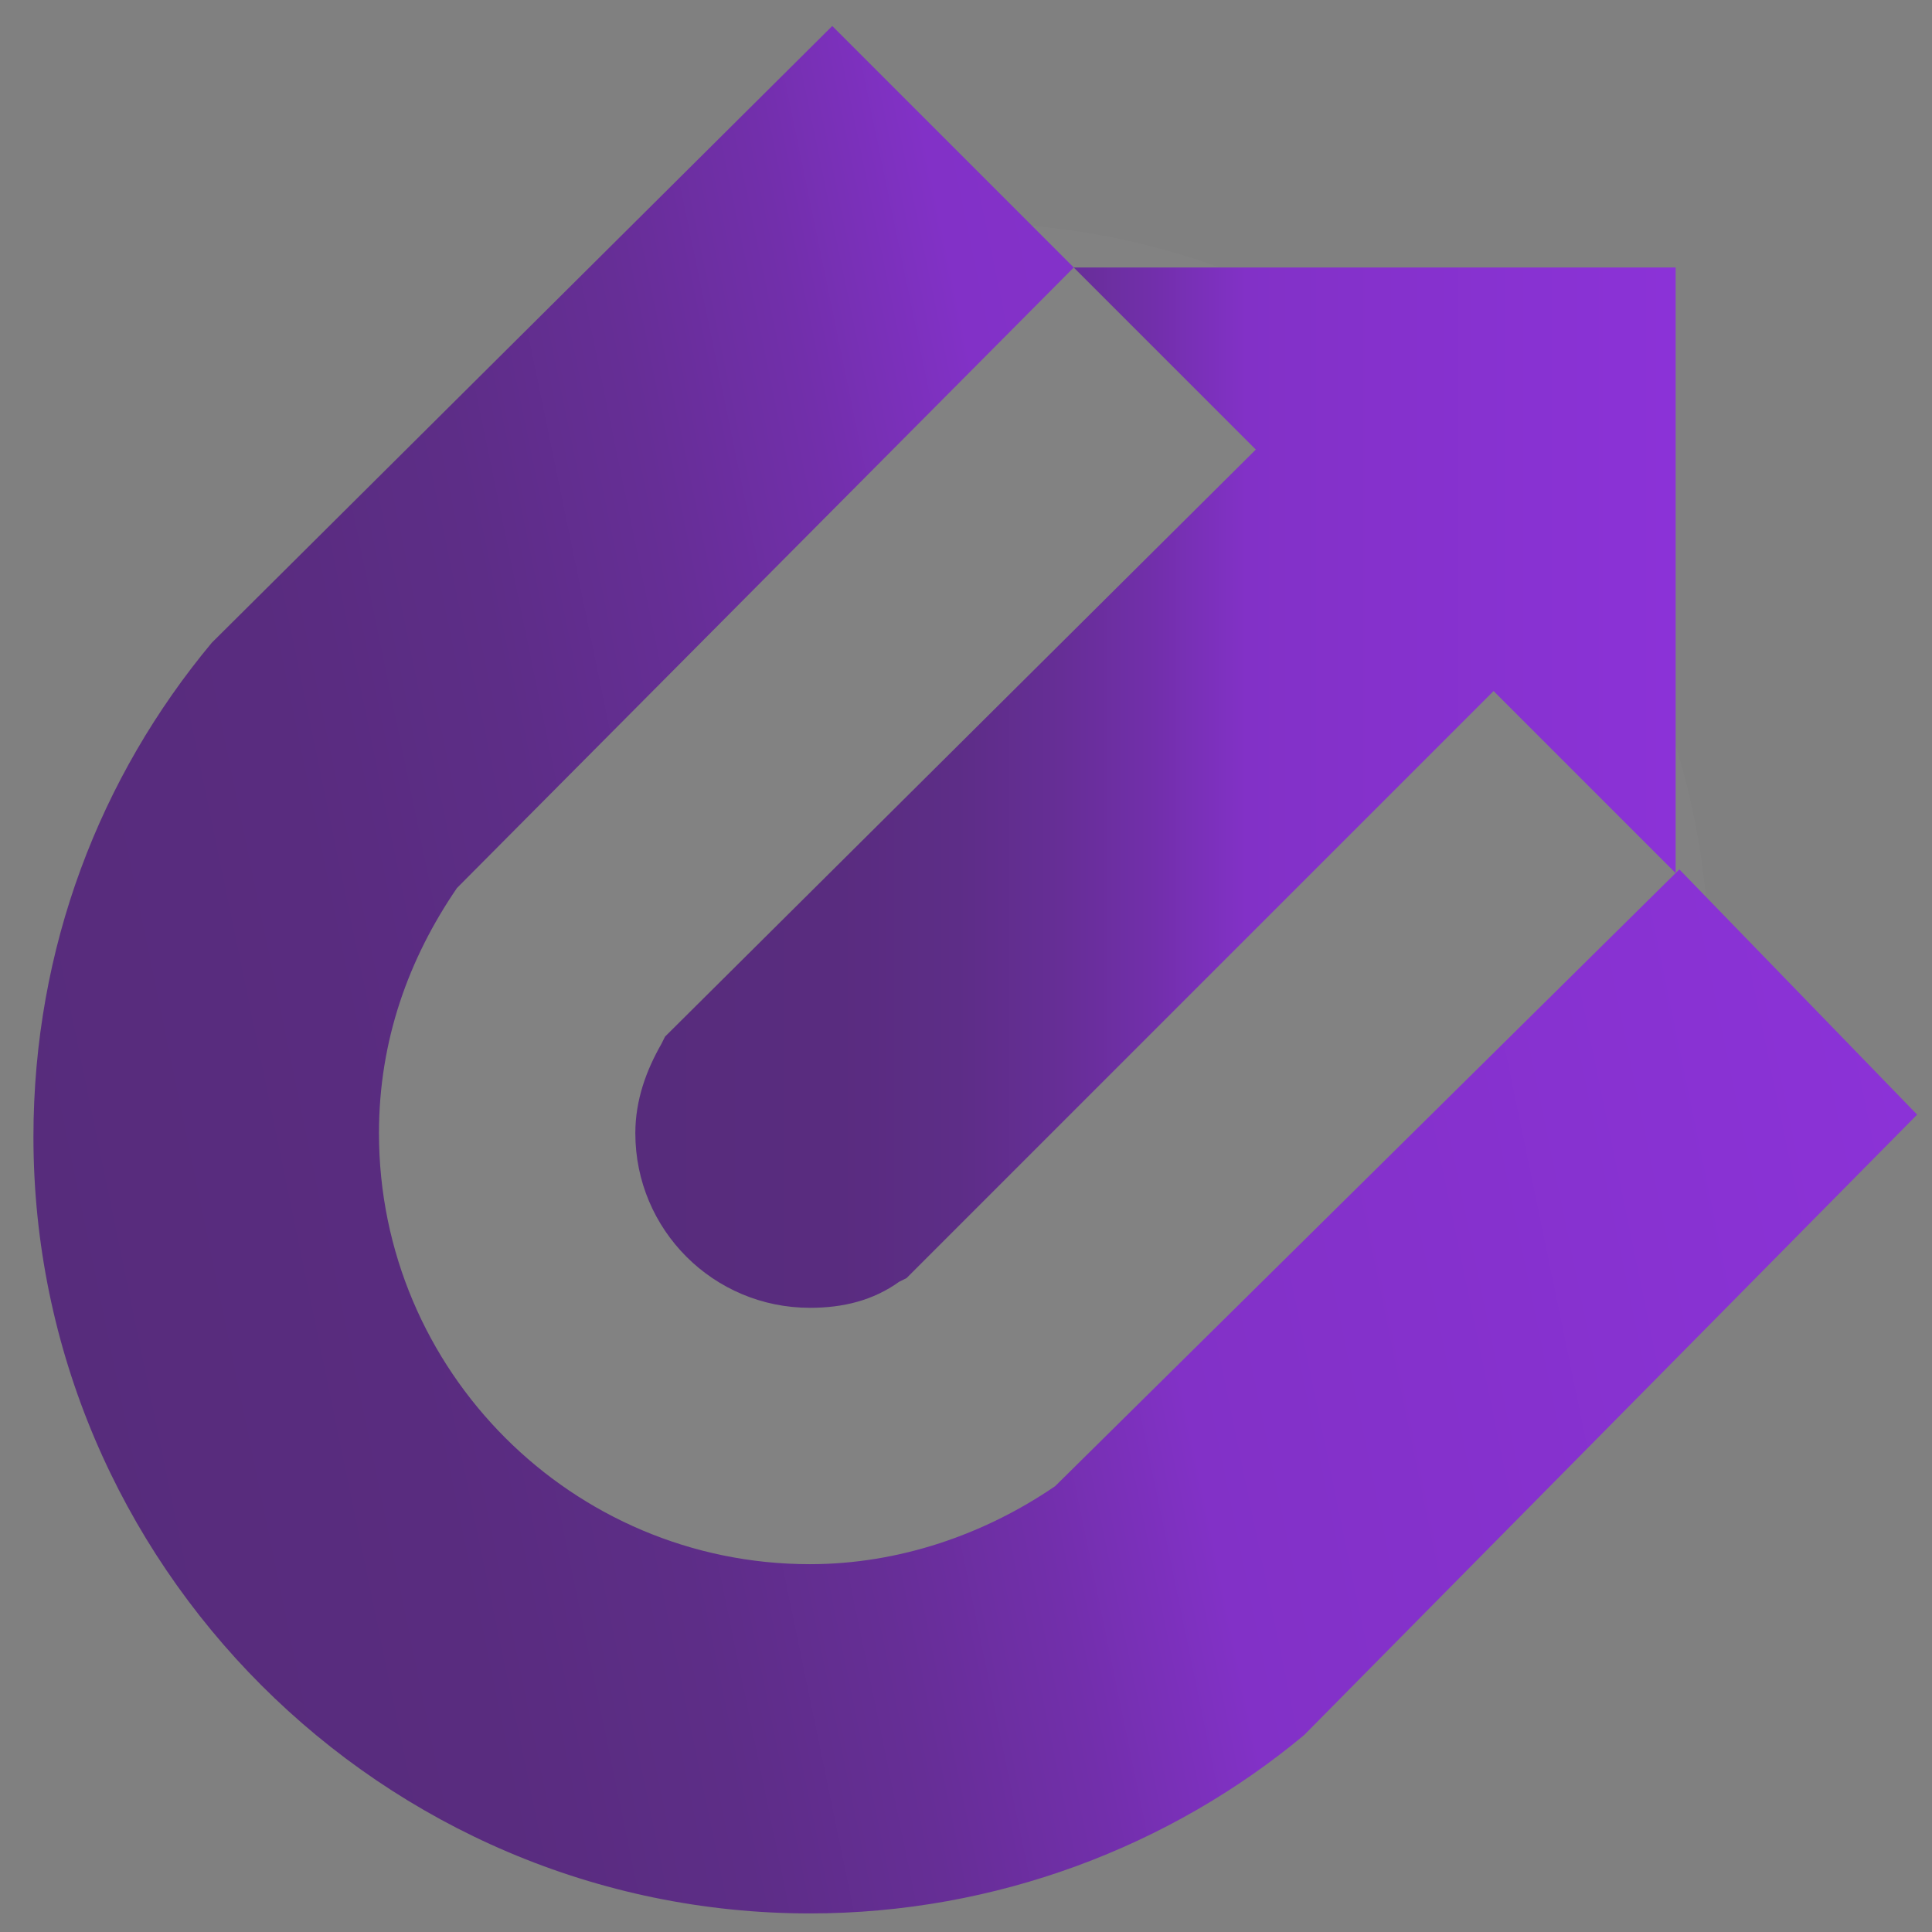
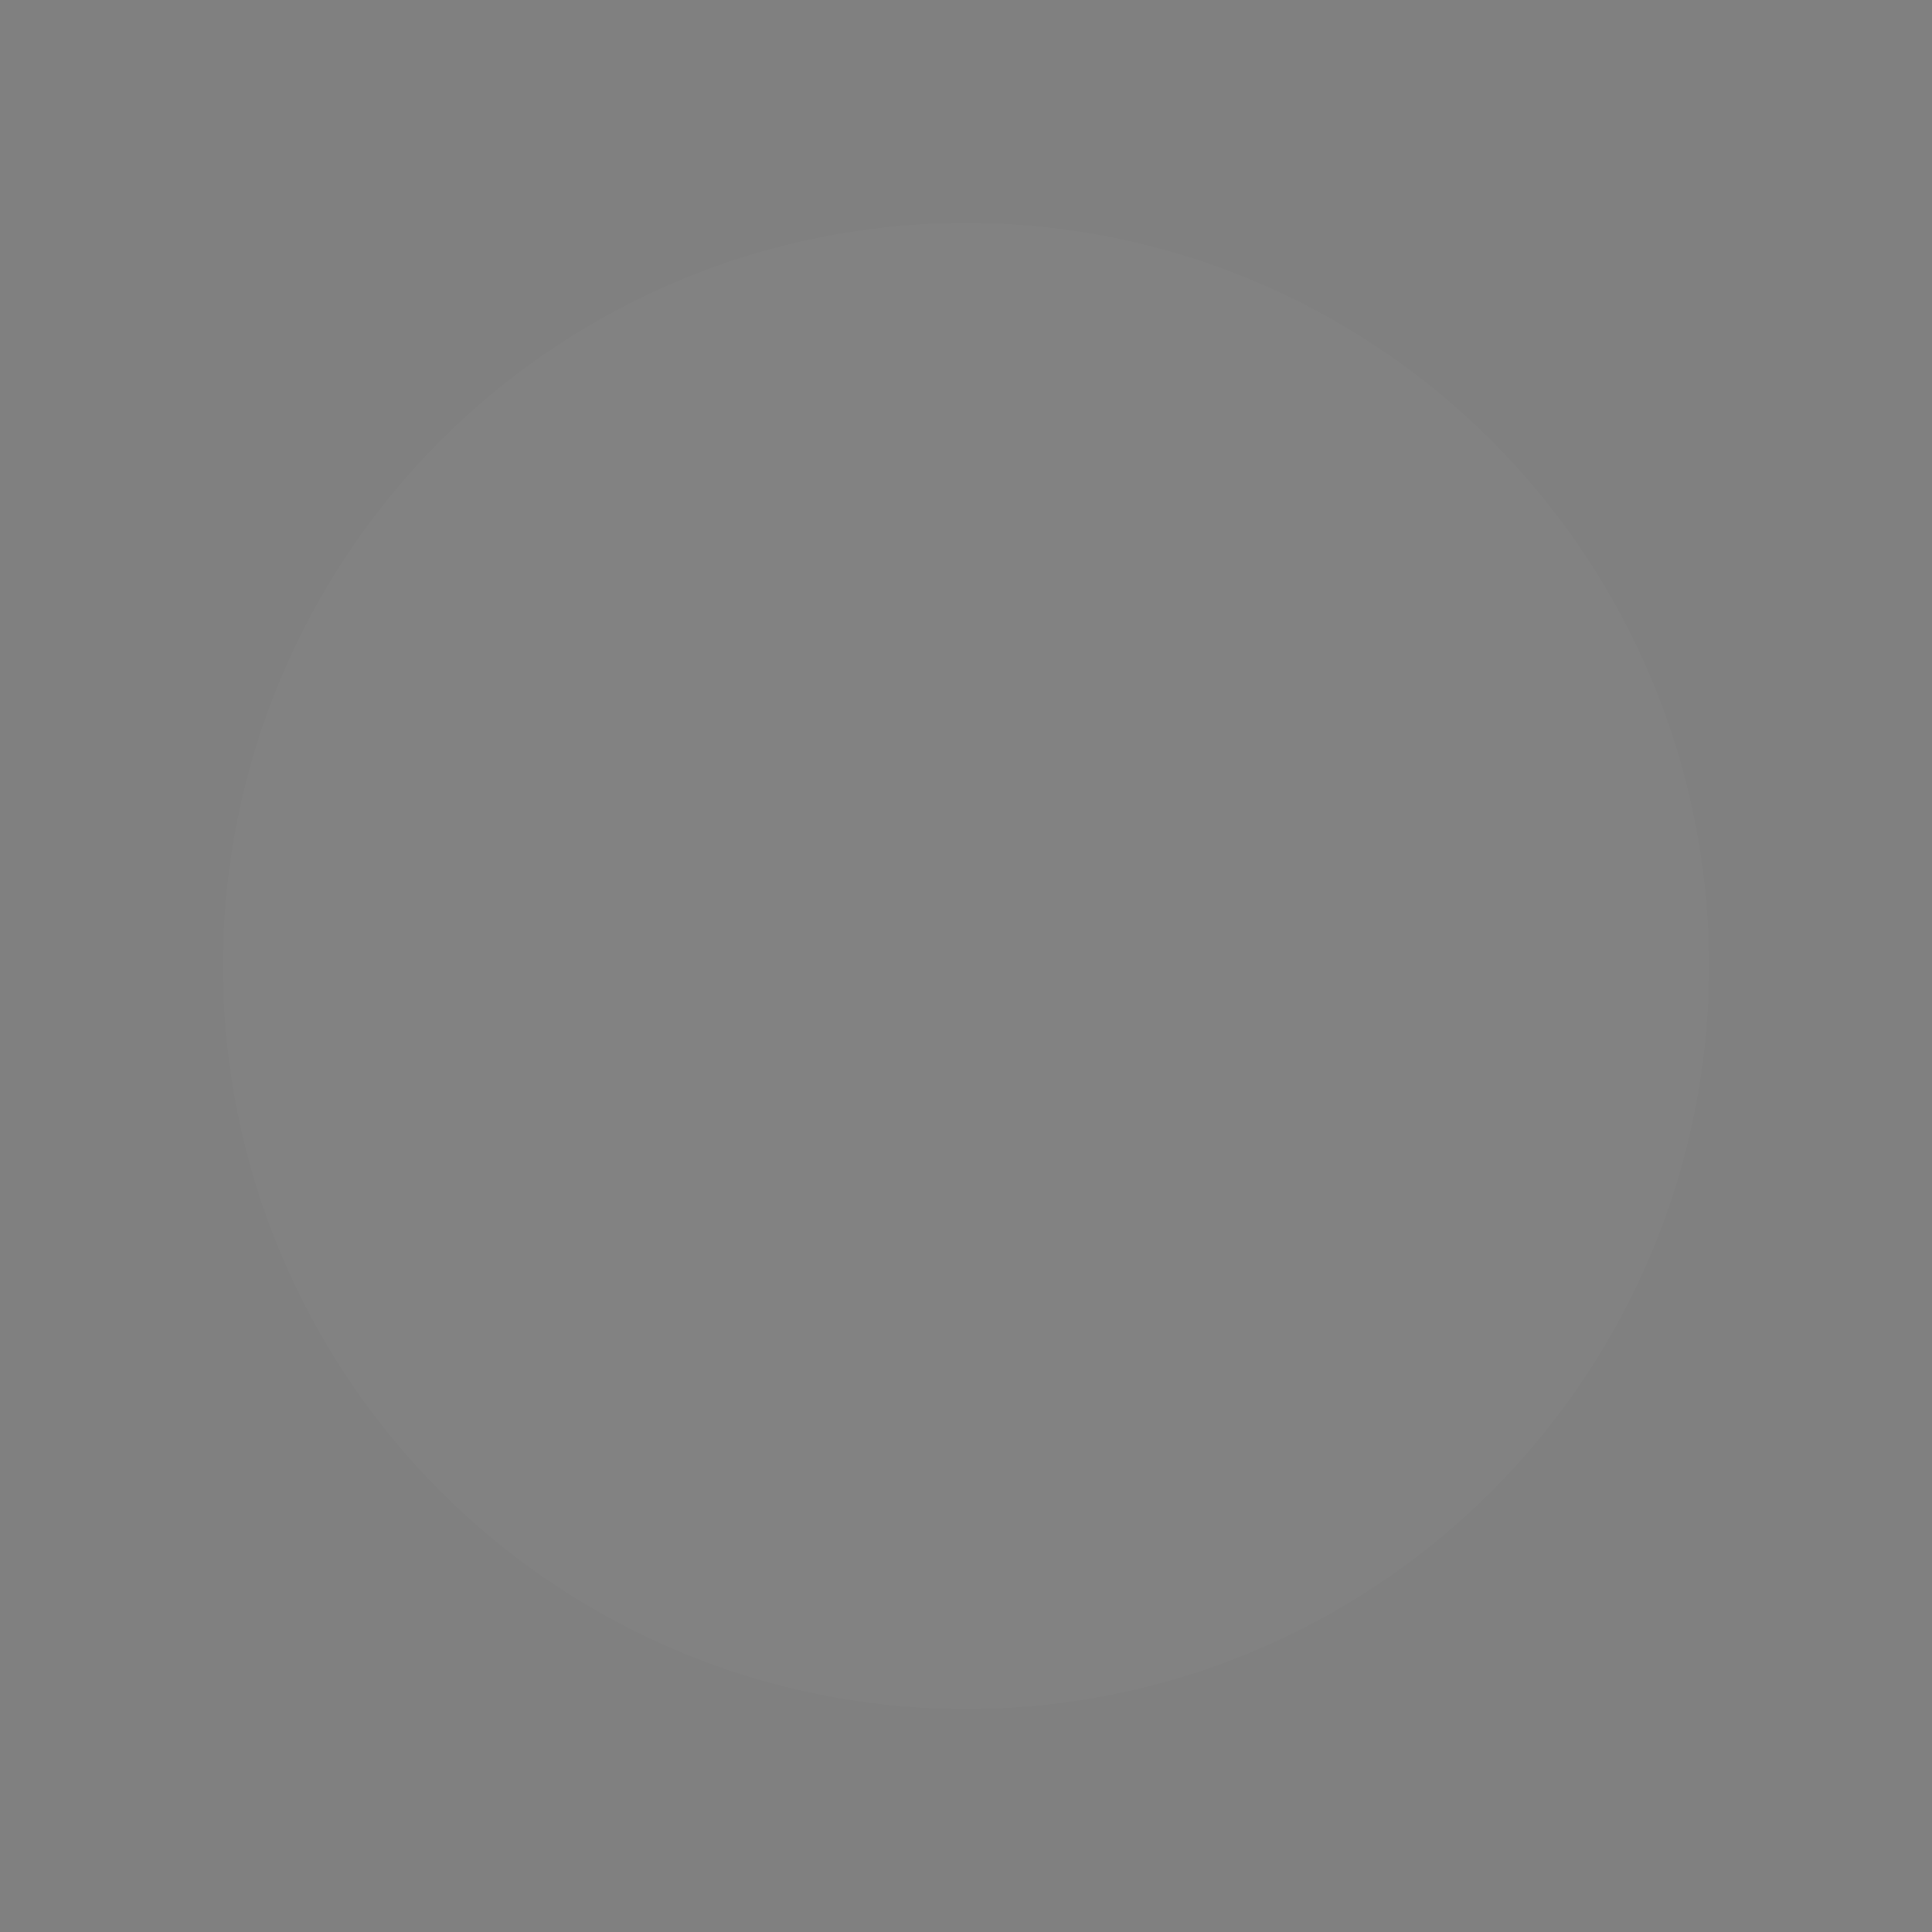
<svg xmlns="http://www.w3.org/2000/svg" version="1.1" id="Layer_1" x="0px" y="0px" viewBox="0 0 52 52" style="enable-background:new 0 0 52 52;" xml:space="preserve">
  <rect x="0" y="0" width="52" height="52" fill="#808080" stroke="none" />
  <style type="text/css">
	.st0{fill:#FFFFFF;fill-opacity:2.000000e-02;}
	.st1{fill:url(#SVGID_1_);}
	.st2{fill:url(#SVGID_00000159457982417660433490000000732297427542970004_);}
</style>
  <g>
    <circle class="st0" cx="26" cy="26" r="20" />
  </g>
  <g>
    <g>
      <linearGradient id="SVGID_1_" gradientUnits="userSpaceOnUse" x1="0.236" y1="30.826" x2="49.902" y2="20.568">
        <stop offset="0" style="stop-color:#572C7C" />
        <stop offset="0.187" style="stop-color:#592C7F" />
        <stop offset="0.307" style="stop-color:#5D2D87" />
        <stop offset="0.407" style="stop-color:#662E96" />
        <stop offset="0.497" style="stop-color:#722FAB" />
        <stop offset="0.58" style="stop-color:#8131C5" />
        <stop offset="0.584" style="stop-color:#8231C7" />
        <stop offset="0.992" style="stop-color:#8B32D7" />
      </linearGradient>
-       <path class="st1" d="M45.2,23.4L28.4,40c-1.9,1.3-4.2,2.1-6.6,2.1c-6.4,0-11.6-5.2-11.6-11.6c0-2.5,0.8-4.7,2.1-6.6L28.9,7.2    l-6.5-6.5L5.7,17.3c-3,3.6-4.8,8.2-4.8,13.3c0,11.5,9.4,20.9,20.9,20.9c5,0,9.7-1.8,13.3-4.8l16.5-16.7L45.2,23.4z" />
      <linearGradient id="SVGID_00000067227771723117850860000016533438452695554437_" gradientUnits="userSpaceOnUse" x1="17.161" y1="21.213" x2="45.155" y2="21.213">
        <stop offset="0" style="stop-color:#572C7C" />
        <stop offset="0.187" style="stop-color:#592C7F" />
        <stop offset="0.307" style="stop-color:#5D2D87" />
        <stop offset="0.407" style="stop-color:#662E96" />
        <stop offset="0.497" style="stop-color:#722FAB" />
        <stop offset="0.58" style="stop-color:#8131C5" />
        <stop offset="0.584" style="stop-color:#8231C7" />
        <stop offset="0.992" style="stop-color:#8B32D7" />
      </linearGradient>
-       <path style="fill:url(#SVGID_00000067227771723117850860000016533438452695554437_);" d="M17.9,27.9l-0.1,0.2    c-0.4,0.7-0.7,1.5-0.7,2.4c0,2.6,2.1,4.7,4.7,4.7c0.9,0,1.7-0.2,2.4-0.7l0.2-0.1l15.8-15.8l4.9,4.9V7.2H28.9l4.9,4.9L17.9,27.9z" />
    </g>
  </g>
</svg>